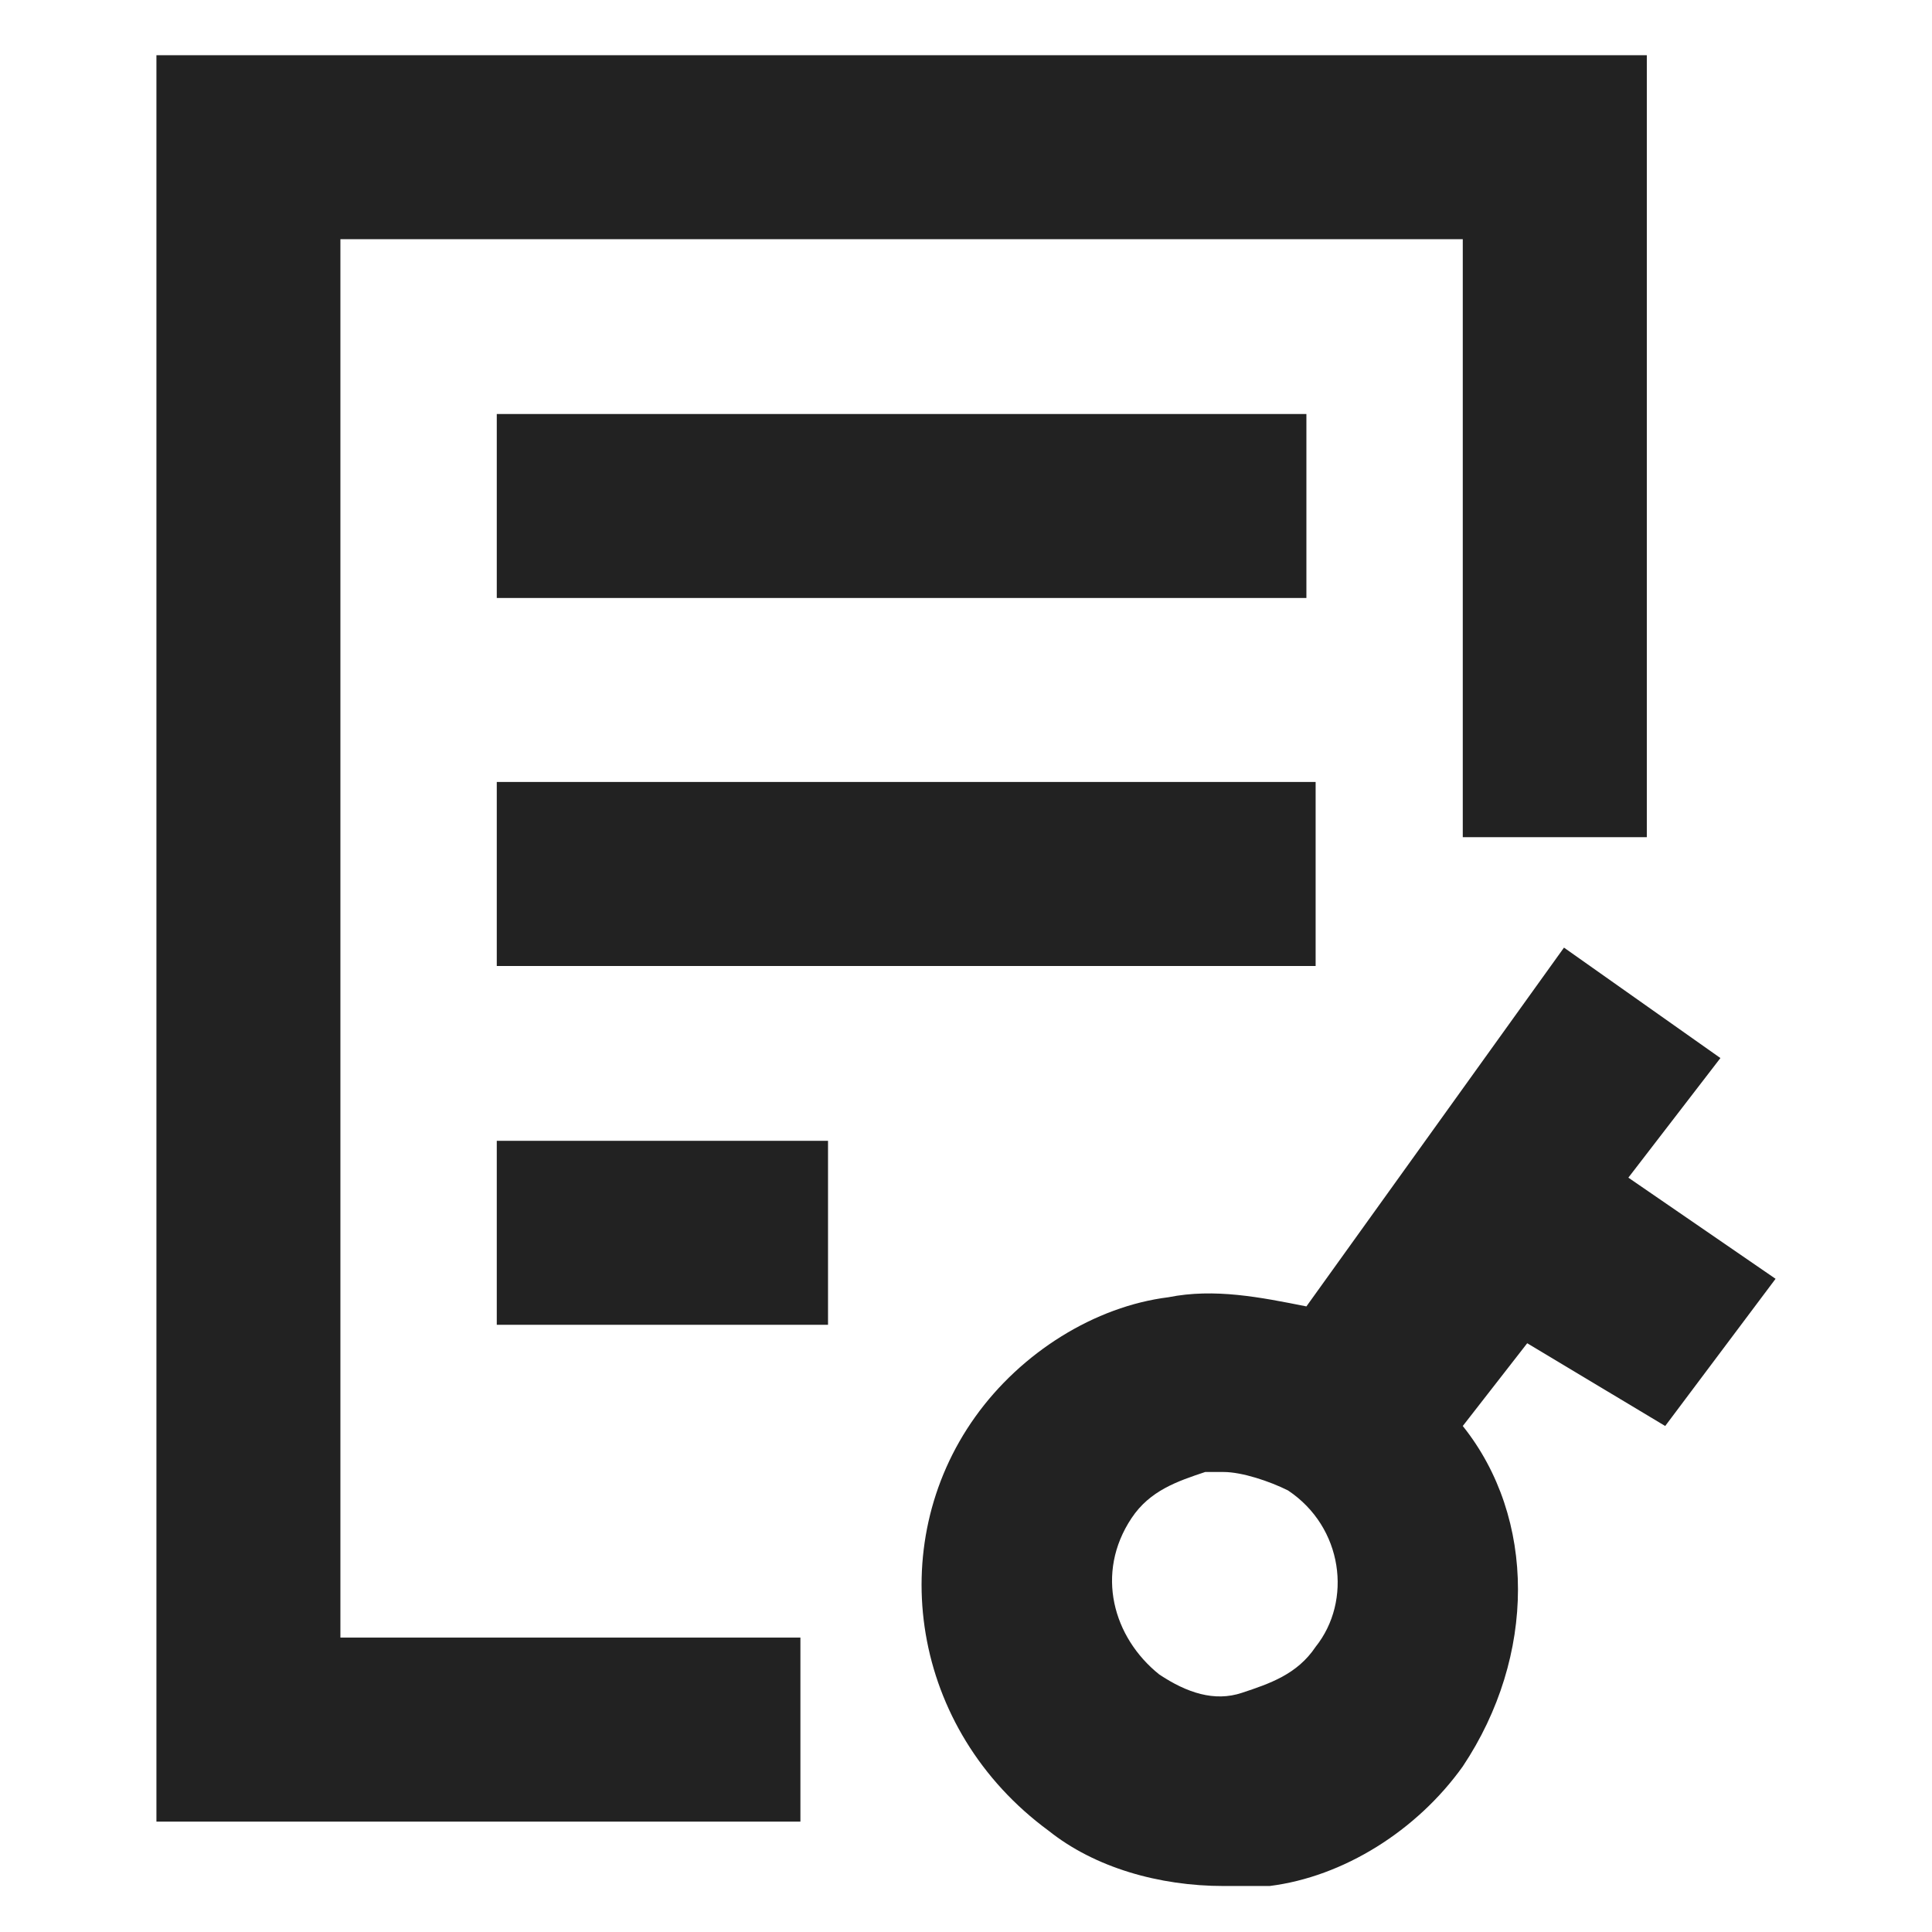
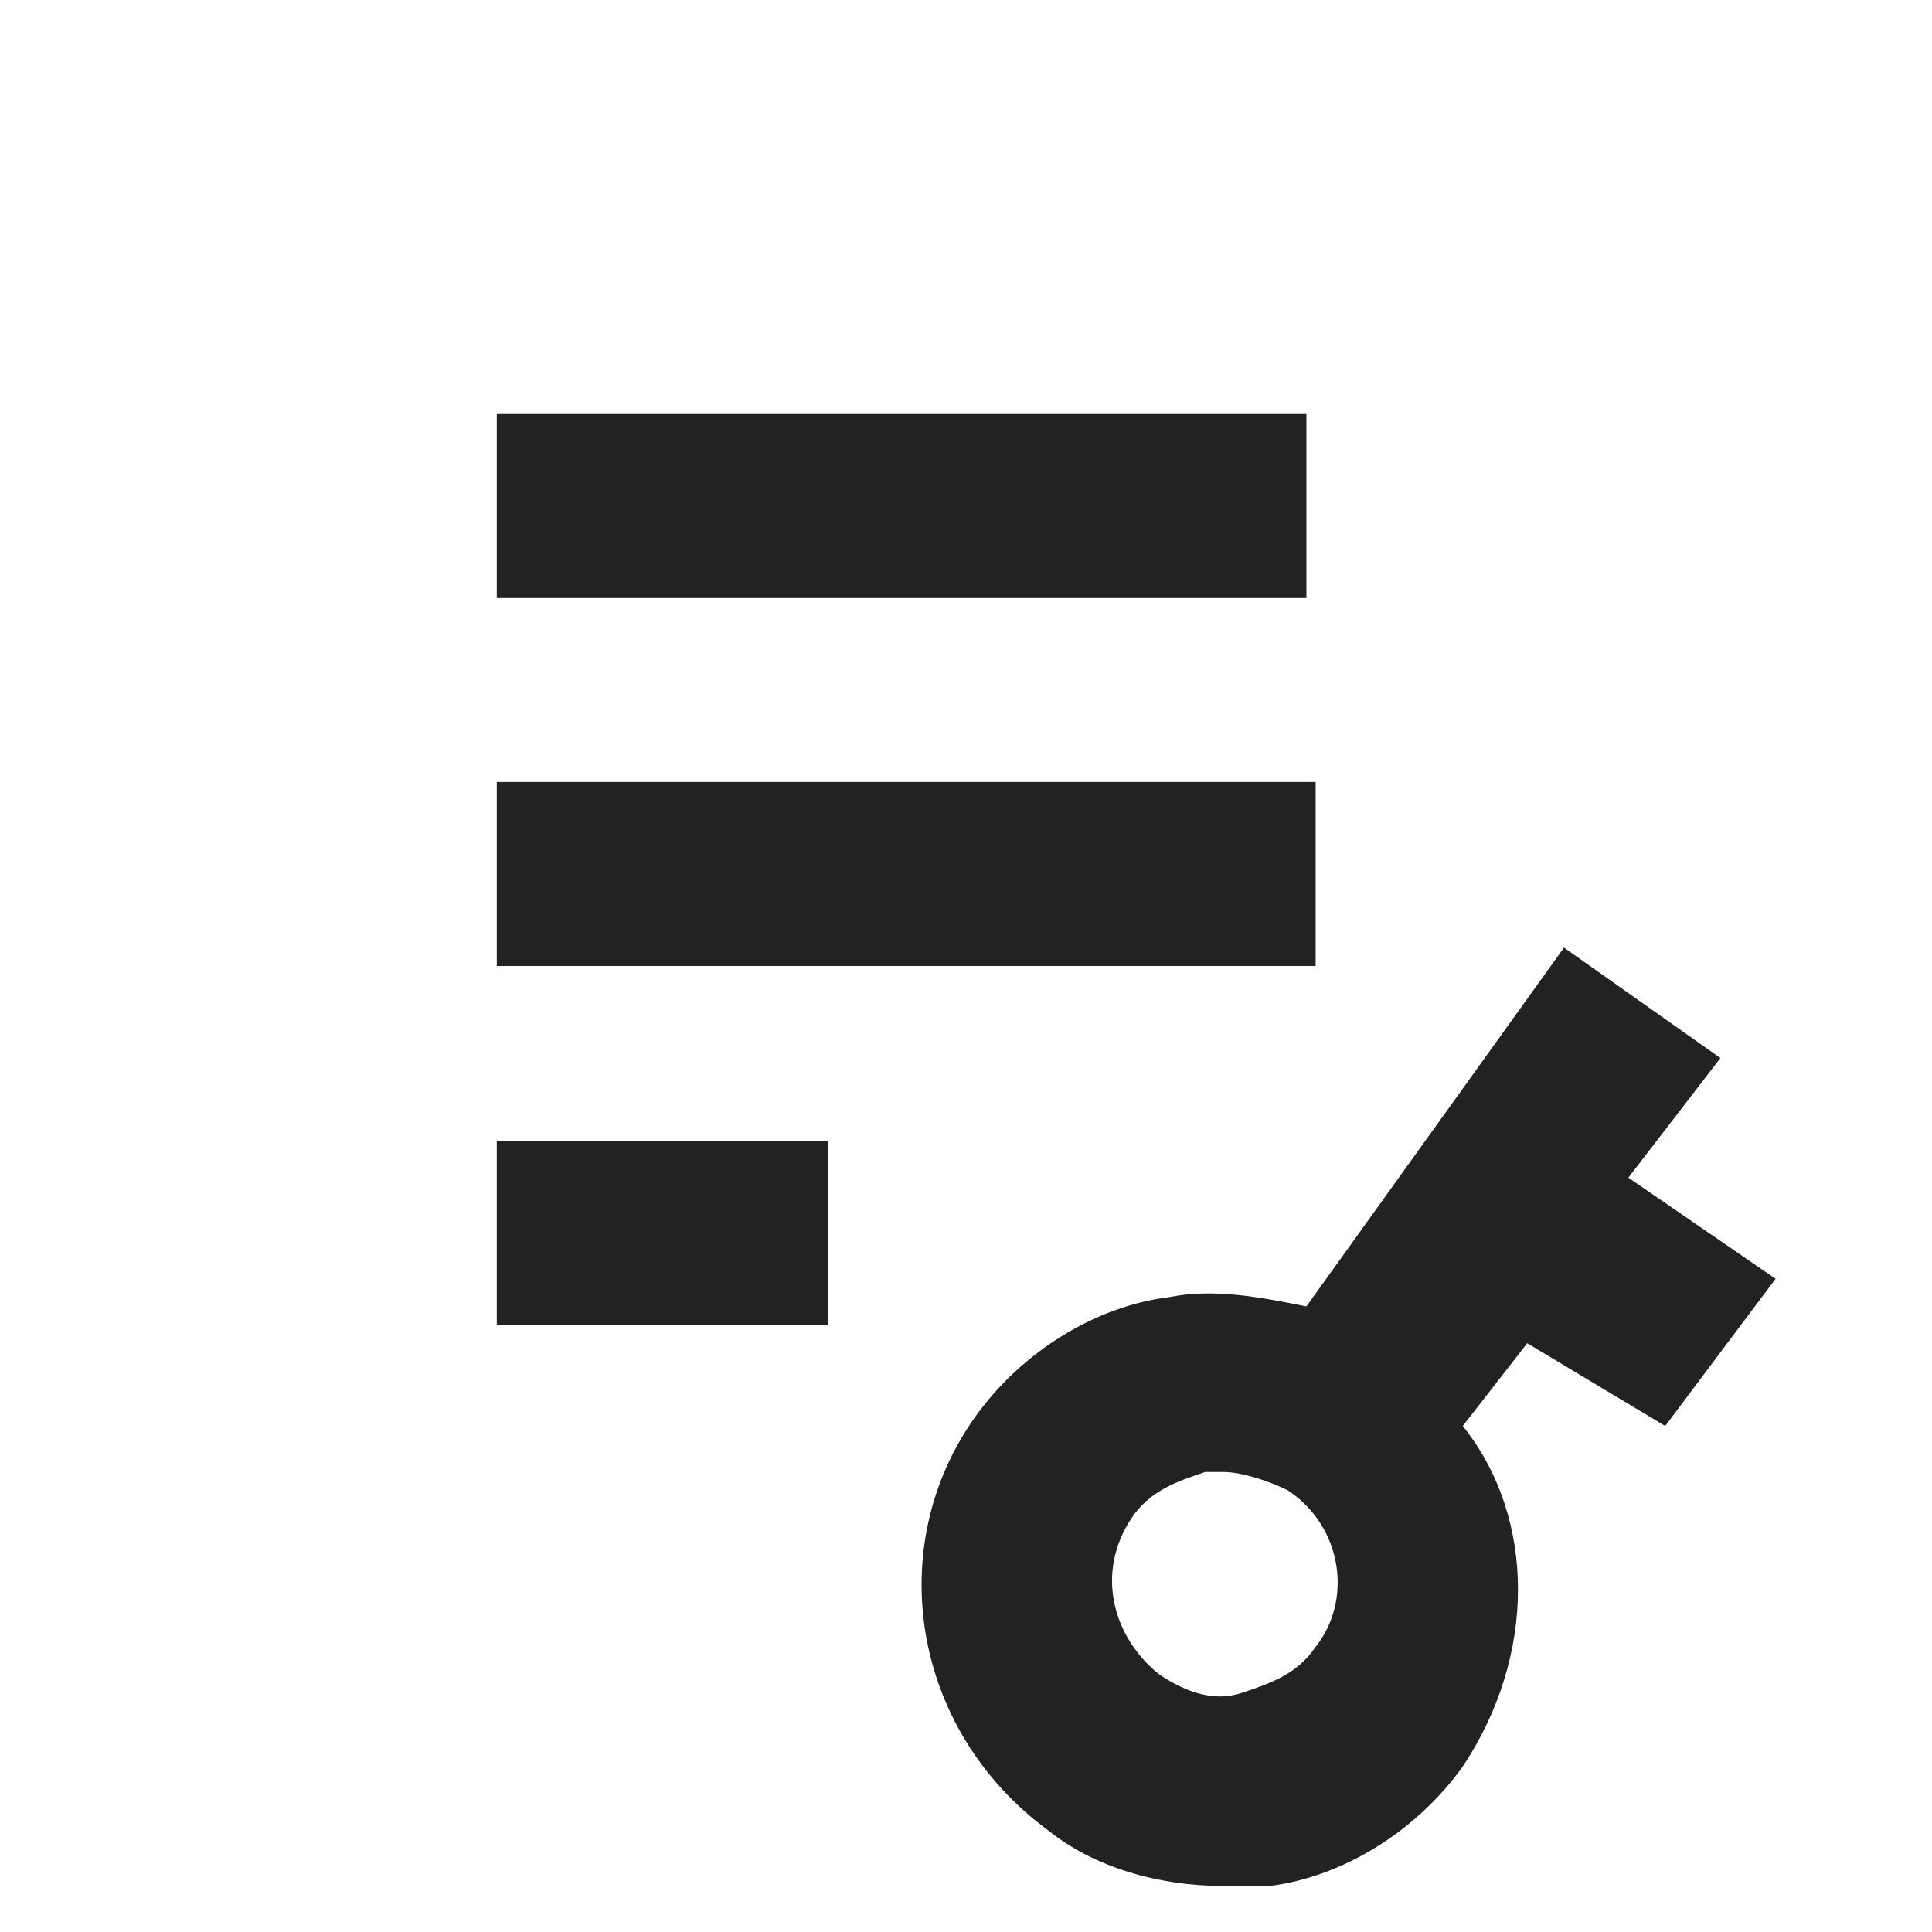
<svg xmlns="http://www.w3.org/2000/svg" width="31" height="31" viewBox="0 0 31 31" fill="none">
  <path d="M7.971 6.643H20.962V9.595H7.971V6.643ZM7.971 12.547H21.11V15.5H7.971V12.547ZM7.971 18.305H13.286V21.257H7.971V18.305Z" fill="#222222" />
-   <path d="M5.462 3.838H23.471V13.433H26.424V0.886H2.51V29.229H12.843V26.276H5.462V3.838Z" fill="#222222" />
  <path d="M26.719 22.881L28.49 20.519L26.128 18.896L27.605 16.977L25.095 15.205L20.962 20.962C20.224 20.815 19.486 20.667 18.748 20.815C17.567 20.962 16.386 21.7 15.648 22.734C14.171 24.8 14.614 27.753 16.828 29.377C17.567 29.967 18.6 30.262 19.633 30.262H20.371C21.552 30.115 22.733 29.377 23.471 28.343C24.652 26.572 24.652 24.358 23.471 22.881L24.505 21.553L26.719 22.881ZM21.11 26.424C20.814 26.867 20.371 27.015 19.928 27.162C19.486 27.31 19.043 27.162 18.6 26.867C17.862 26.276 17.567 25.243 18.157 24.358C18.452 23.915 18.895 23.767 19.338 23.619H19.633C19.928 23.619 20.371 23.767 20.667 23.915C21.552 24.505 21.7 25.686 21.11 26.424Z" fill="#222222" />
</svg>